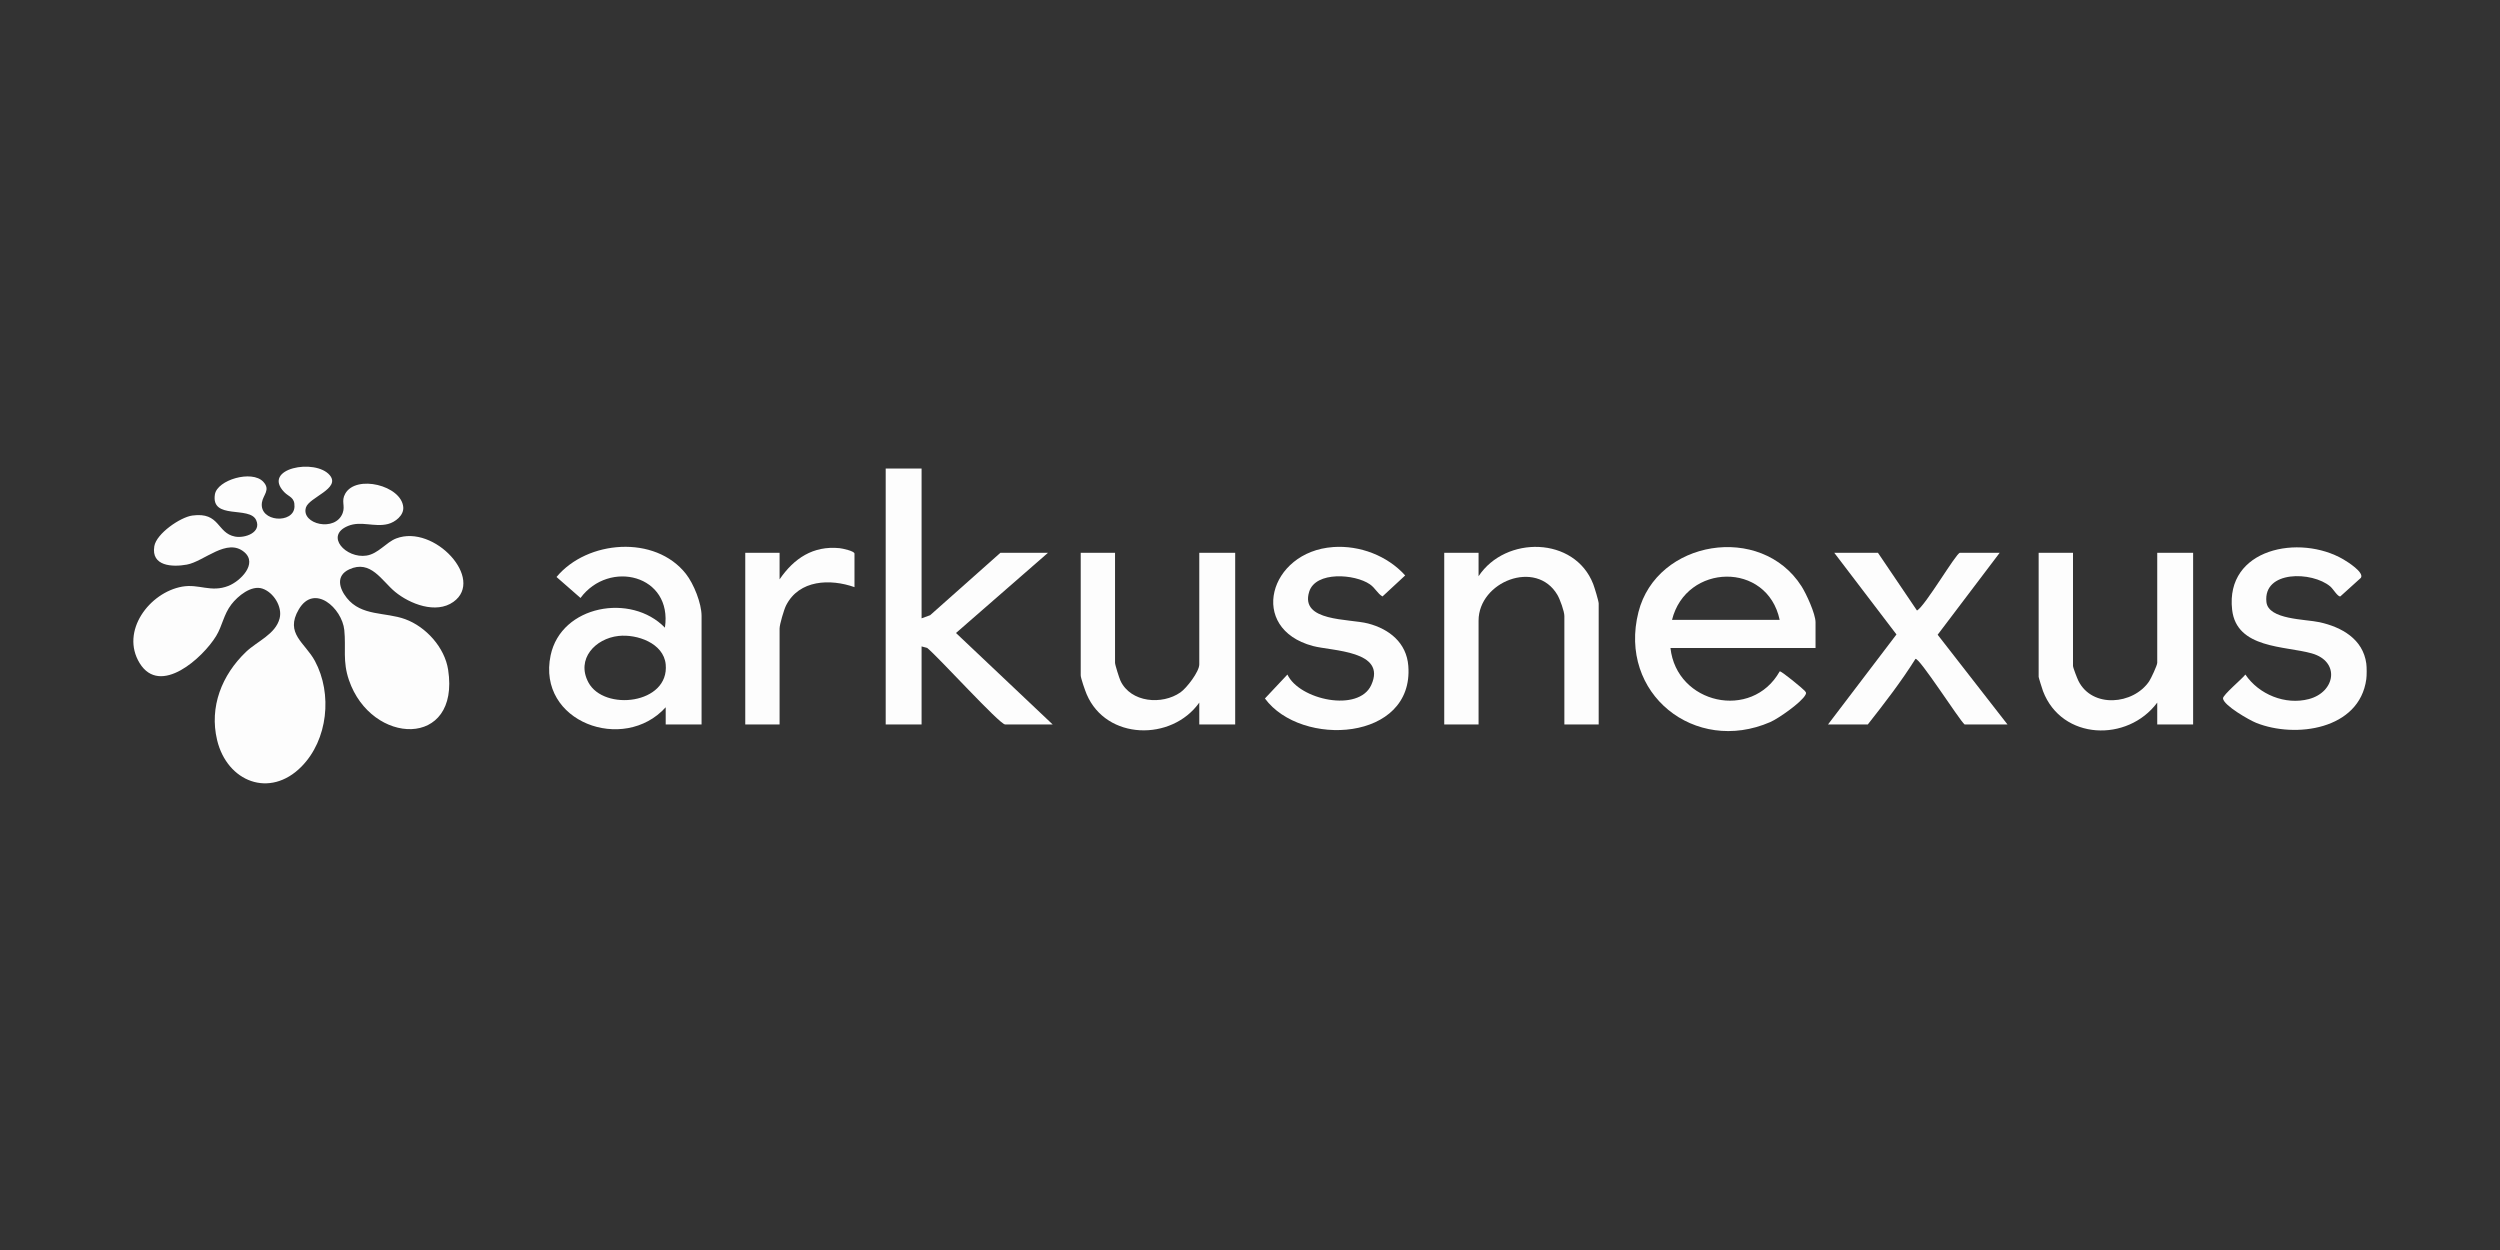
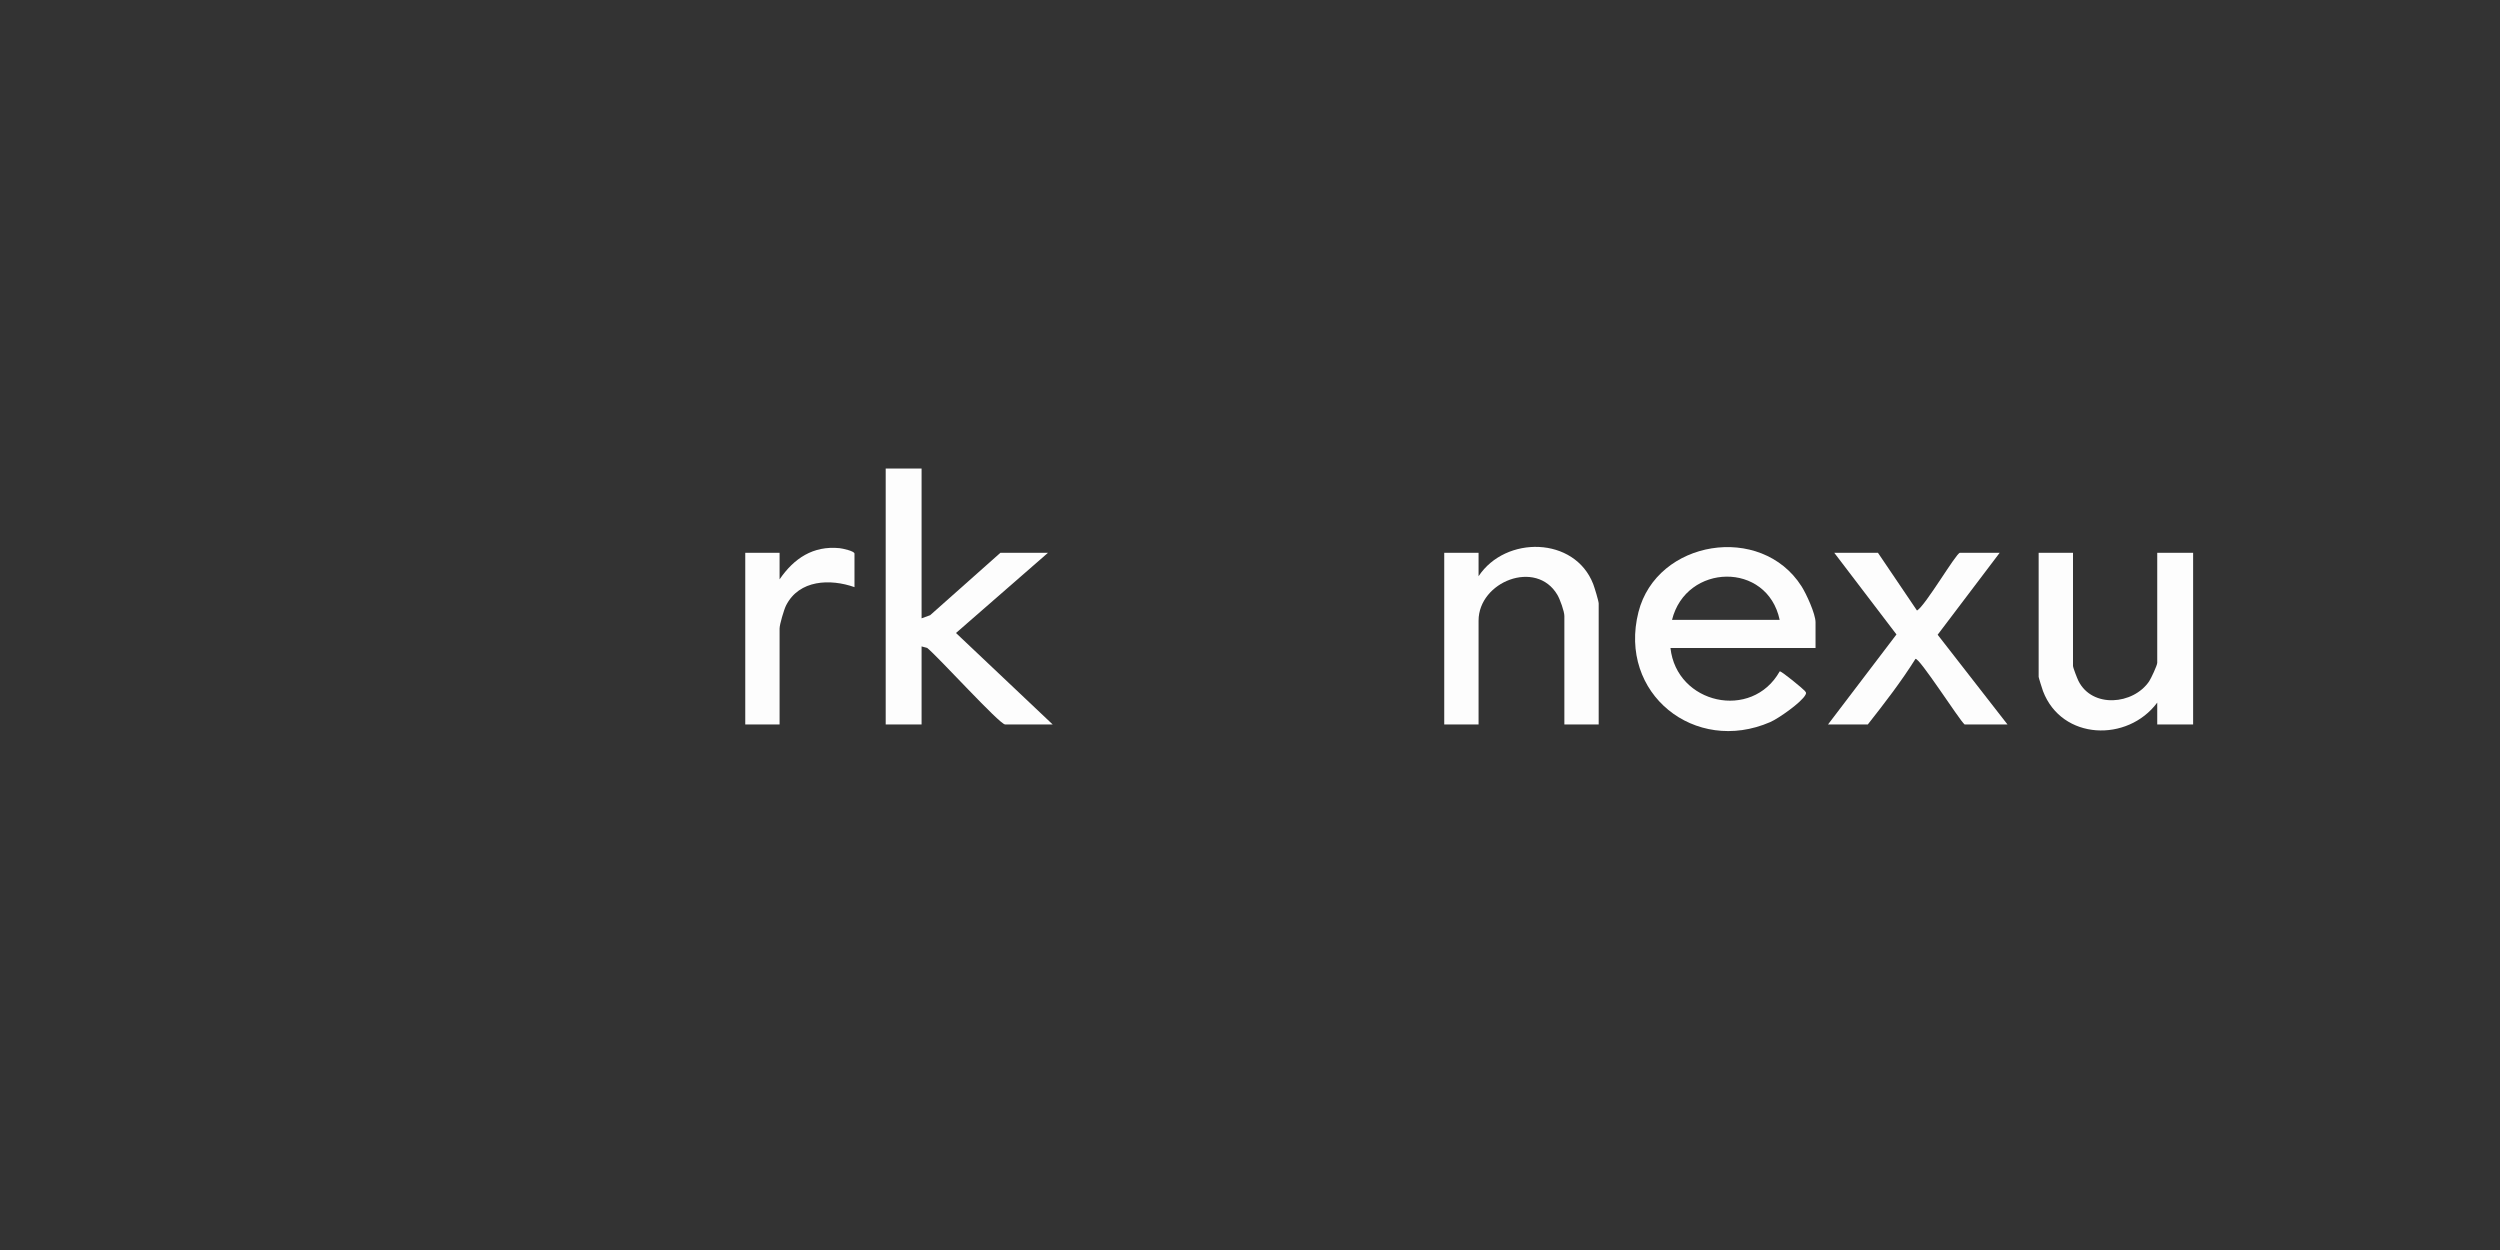
<svg xmlns="http://www.w3.org/2000/svg" width="150" height="75" viewBox="0 0 150 75" fill="none">
  <rect x="0" y="0" width="150" height="75" fill="#333333" stroke="none" />
  <g clip-path="url(#clip0_382_75)">
-     <path d="M141.978 39.815C142.008 40.028 142.008 40.538 141.978 40.751C141.567 43.786 137.715 44.309 135.377 43.374C134.955 43.206 133.416 42.326 133.38 41.905C133.362 41.701 134.538 40.724 134.723 40.472C135.53 41.669 137.123 42.318 138.536 41.943C140.13 41.52 140.421 39.689 138.706 39.203C137.099 38.748 134.195 38.927 133.928 36.587C133.507 32.906 137.972 32.026 140.602 33.562C140.857 33.711 141.863 34.343 141.655 34.669L140.421 35.784C140.262 35.813 139.996 35.34 139.819 35.19C138.726 34.266 135.782 34.217 135.985 36.12C136.099 37.186 138.321 37.144 139.174 37.333C140.497 37.625 141.78 38.339 141.979 39.816L141.978 39.815Z" fill="#FDFDFD" />
-     <path d="M19.788 28.515C20.457 29.319 18.547 29.833 18.356 30.451C18.048 31.451 20.131 31.952 20.562 30.779C20.723 30.34 20.458 30.073 20.714 29.62C21.37 28.456 24.088 29.129 24.196 30.43C24.237 30.927 23.708 31.331 23.282 31.44C22.459 31.65 21.661 31.231 20.874 31.56C19.465 32.146 20.766 33.529 21.993 33.335C22.699 33.224 23.172 32.535 23.773 32.306C26.049 31.438 29.112 34.749 27.205 36.112C26.161 36.857 24.588 36.237 23.703 35.508C22.901 34.846 22.243 33.561 20.95 34.163C20.145 34.539 20.341 35.29 20.807 35.876C21.69 36.983 23.119 36.715 24.308 37.149C25.562 37.606 26.683 38.851 26.888 40.186C27.616 44.924 22.281 44.739 20.936 40.803C20.547 39.667 20.767 38.895 20.658 37.805C20.525 36.493 18.854 34.981 17.925 36.567C17.075 38.016 18.304 38.559 18.896 39.66C19.956 41.63 19.676 44.389 18.088 45.997C16.188 47.923 13.627 46.904 13.027 44.407C12.547 42.406 13.317 40.494 14.761 39.112C15.425 38.477 16.532 38.058 16.777 37.104C16.956 36.406 16.413 35.541 15.747 35.317C15.08 35.092 14.266 35.763 13.881 36.267C13.413 36.879 13.342 37.55 12.968 38.162C12.175 39.462 9.612 41.798 8.378 39.787C7.206 37.876 8.966 35.543 10.938 35.197C11.94 35.021 12.655 35.566 13.704 35.154C14.417 34.874 15.476 33.826 14.661 33.13C13.621 32.243 12.252 33.686 11.209 33.877C10.337 34.035 9.057 33.974 9.259 32.772C9.385 32.015 10.818 31.031 11.54 30.932C13.209 30.704 13 31.985 14.103 32.195C14.702 32.308 15.707 31.945 15.368 31.205C14.971 30.336 12.649 31.217 12.894 29.665C13.032 28.795 15.116 28.179 15.796 28.905C16.253 29.393 15.781 29.693 15.715 30.152C15.543 31.333 17.627 31.448 17.669 30.406C17.692 29.825 17.34 29.827 17.05 29.523C15.689 28.102 18.924 27.481 19.788 28.515Z" fill="#FDFDFD" />
    <path d="M108.933 38.879H100.228C100.592 42.242 105.114 43.253 106.782 40.283C106.86 40.229 108.223 41.362 108.285 41.449C108.355 41.547 108.398 41.555 108.33 41.686C108.098 42.137 106.712 43.108 106.217 43.324C101.695 45.292 97.07 41.615 98.307 36.725C99.402 32.401 105.665 31.368 108.092 35.178C108.379 35.627 108.932 36.834 108.932 37.334V38.878L108.933 38.879ZM106.781 37.194C106.034 33.673 101.165 33.795 100.321 37.194H106.781Z" fill="#FDFDFD" />
    <path d="M55.295 28.114V37.1L55.809 36.913L60.023 33.169H62.878L57.359 37.98L63.159 43.466H60.304C59.976 43.466 56.238 39.349 55.628 38.874L55.295 38.785V43.466H53.142V28.114H55.295H55.295Z" fill="#FDFDFD" />
-     <path d="M42.095 43.466H39.942V42.436C37.427 45.222 32.199 43.319 33.037 39.322C33.669 36.311 37.874 35.566 39.895 37.661C40.367 34.488 36.552 33.559 34.83 35.878L33.391 34.619C35.232 32.404 39.308 32.082 41.156 34.433C41.629 35.035 42.094 36.2 42.094 36.958V43.464L42.095 43.466ZM37.112 38.157C35.717 38.309 34.555 39.541 35.303 40.943C36.237 42.694 40.171 42.251 39.942 39.861C39.819 38.586 38.216 38.035 37.112 38.157Z" fill="#FDFDFD" />
-     <path d="M66.902 33.169V39.769C66.902 39.888 67.157 40.694 67.229 40.847C67.846 42.158 69.724 42.313 70.828 41.542C71.201 41.282 71.957 40.3 71.957 39.863V33.169H74.111V43.466H71.957V42.156C70.302 44.485 66.376 44.418 65.2 41.657C65.111 41.449 64.843 40.688 64.843 40.517V33.169H66.902Z" fill="#FDFDFD" />
    <path d="M124.38 33.169V39.956C124.38 40.057 124.633 40.706 124.704 40.849C125.524 42.505 127.996 42.29 128.95 40.877C129.06 40.714 129.434 39.918 129.434 39.769V33.169H131.587V43.466H129.434V42.156C127.659 44.546 123.711 44.422 122.582 41.472C122.539 41.36 122.319 40.657 122.319 40.612V33.169H124.379H124.38Z" fill="#FDFDFD" />
    <path d="M95.922 43.466H93.862V36.96C93.862 36.681 93.598 35.956 93.444 35.693C92.172 33.532 88.714 34.898 88.714 37.24V43.466H86.654V33.169H88.714V34.574C90.329 32.126 94.483 32.182 95.592 35.043C95.668 35.238 95.921 36.064 95.921 36.211V43.466H95.922Z" fill="#FDFDFD" />
-     <path d="M79.989 32.823C81.582 32.71 83.238 33.337 84.311 34.526L82.95 35.787C82.655 35.621 82.519 35.283 82.192 35.057C81.29 34.436 78.939 34.259 78.551 35.504C77.988 37.312 80.944 37.112 82.086 37.41C83.357 37.741 84.393 38.567 84.499 39.957C84.843 44.47 78.074 44.87 75.895 41.909L77.245 40.473C77.962 41.995 81.517 42.76 82.275 41.102C83.222 39.026 79.925 39.068 78.77 38.759C74.852 37.708 76.141 33.096 79.988 32.824L79.989 32.823Z" fill="#FDFDFD" />
    <path d="M112.678 33.169L115.02 36.633C115.519 36.353 117.376 33.169 117.593 33.169H119.98L116.259 38.084L120.448 43.466H117.874C117.565 43.213 115.129 39.395 114.926 39.535C114.073 40.897 113.067 42.197 112.07 43.466H109.682L113.788 38.067L110.057 33.169H112.678Z" fill="#FDFDFD" />
    <path d="M51.269 35.228C49.812 34.715 47.951 34.782 47.167 36.321C47.041 36.567 46.775 37.47 46.775 37.709V43.466H44.716V33.169H46.775V34.761C47.638 33.5 48.788 32.732 50.378 32.89C50.531 32.905 51.269 33.06 51.269 33.216V35.229V35.228Z" fill="#FDFDFD" />
  </g>
  <defs>
    <clipPath id="clip0_382_75">
      <rect width="134" height="19" fill="white" transform="translate(8 28)" />
    </clipPath>
  </defs>
</svg>